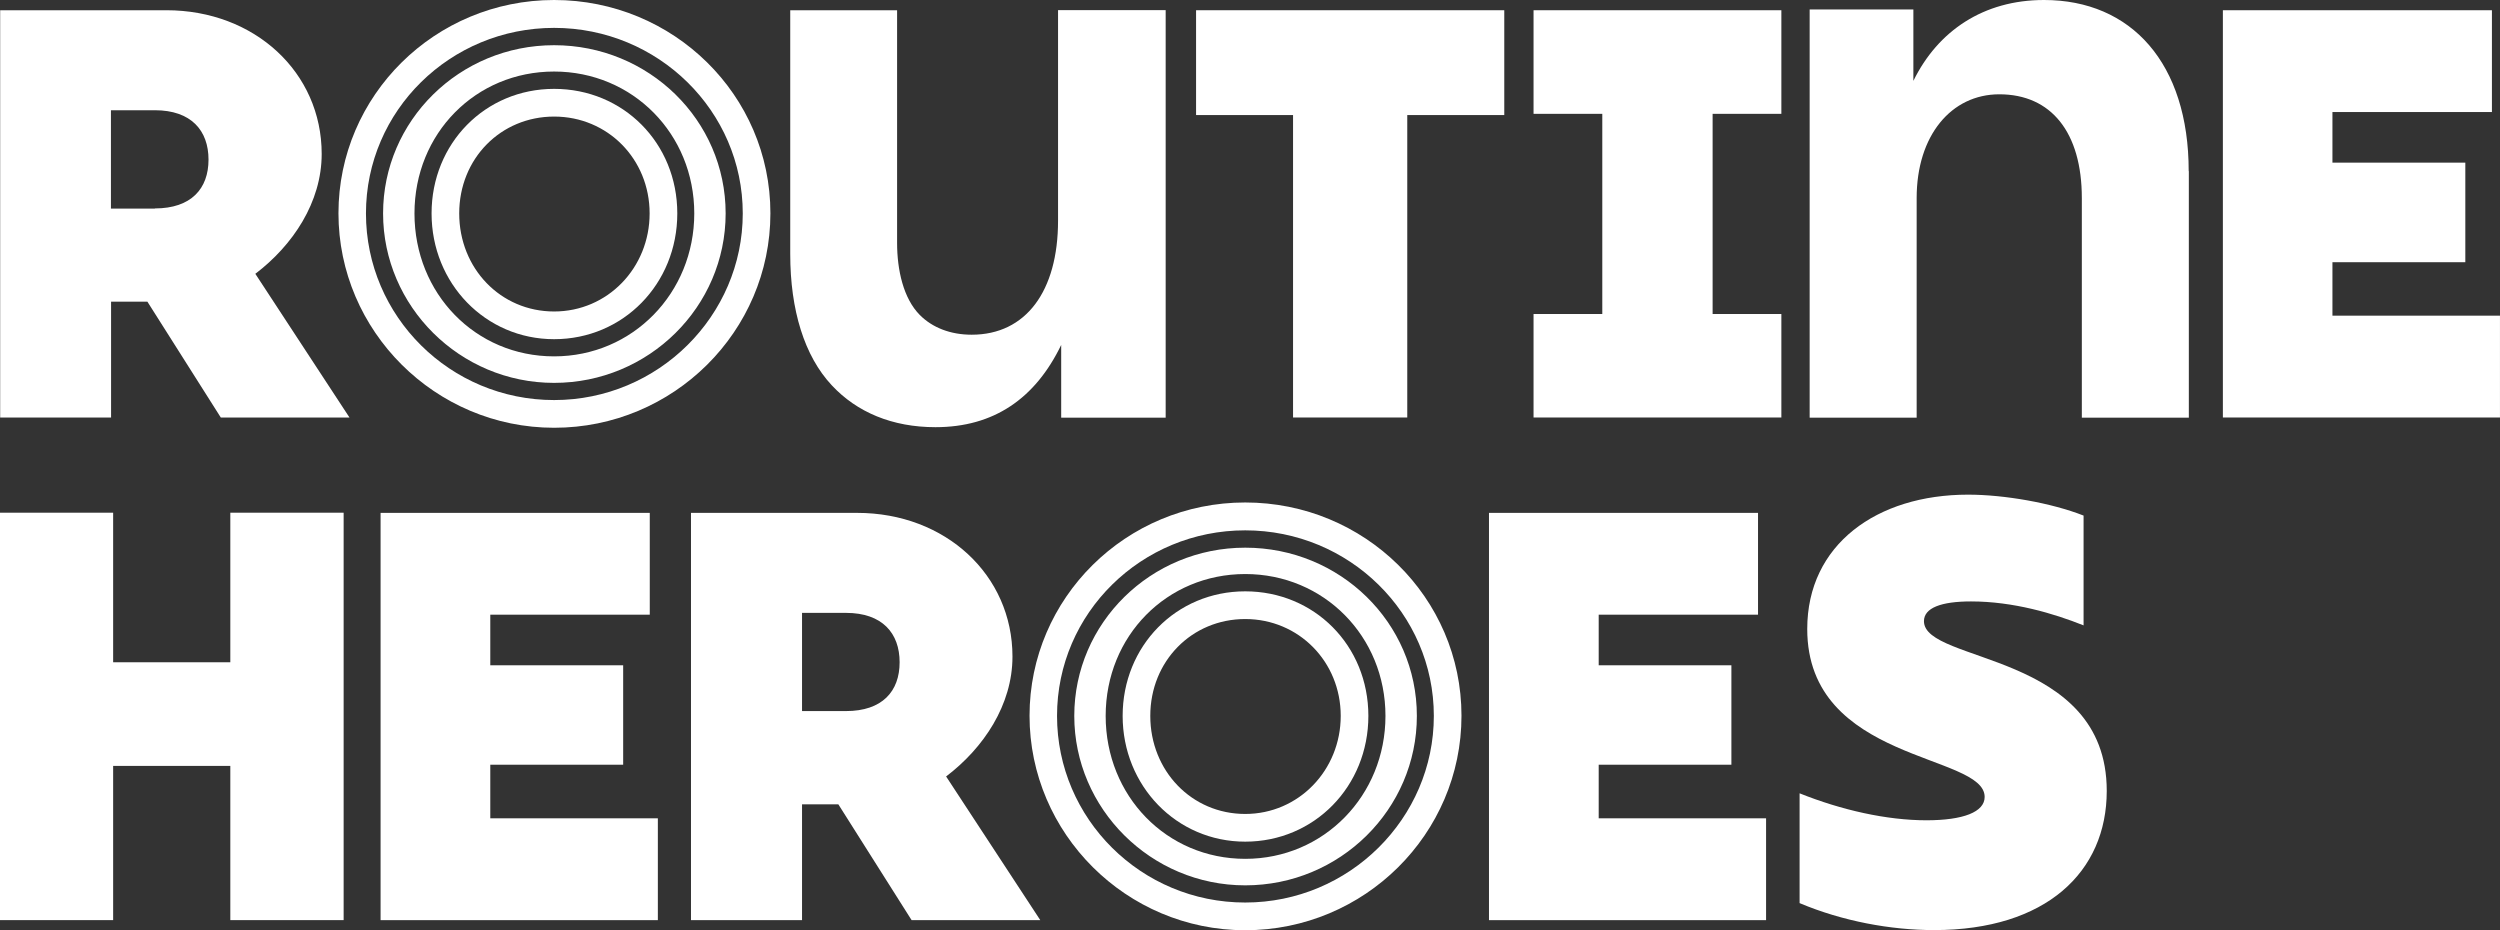
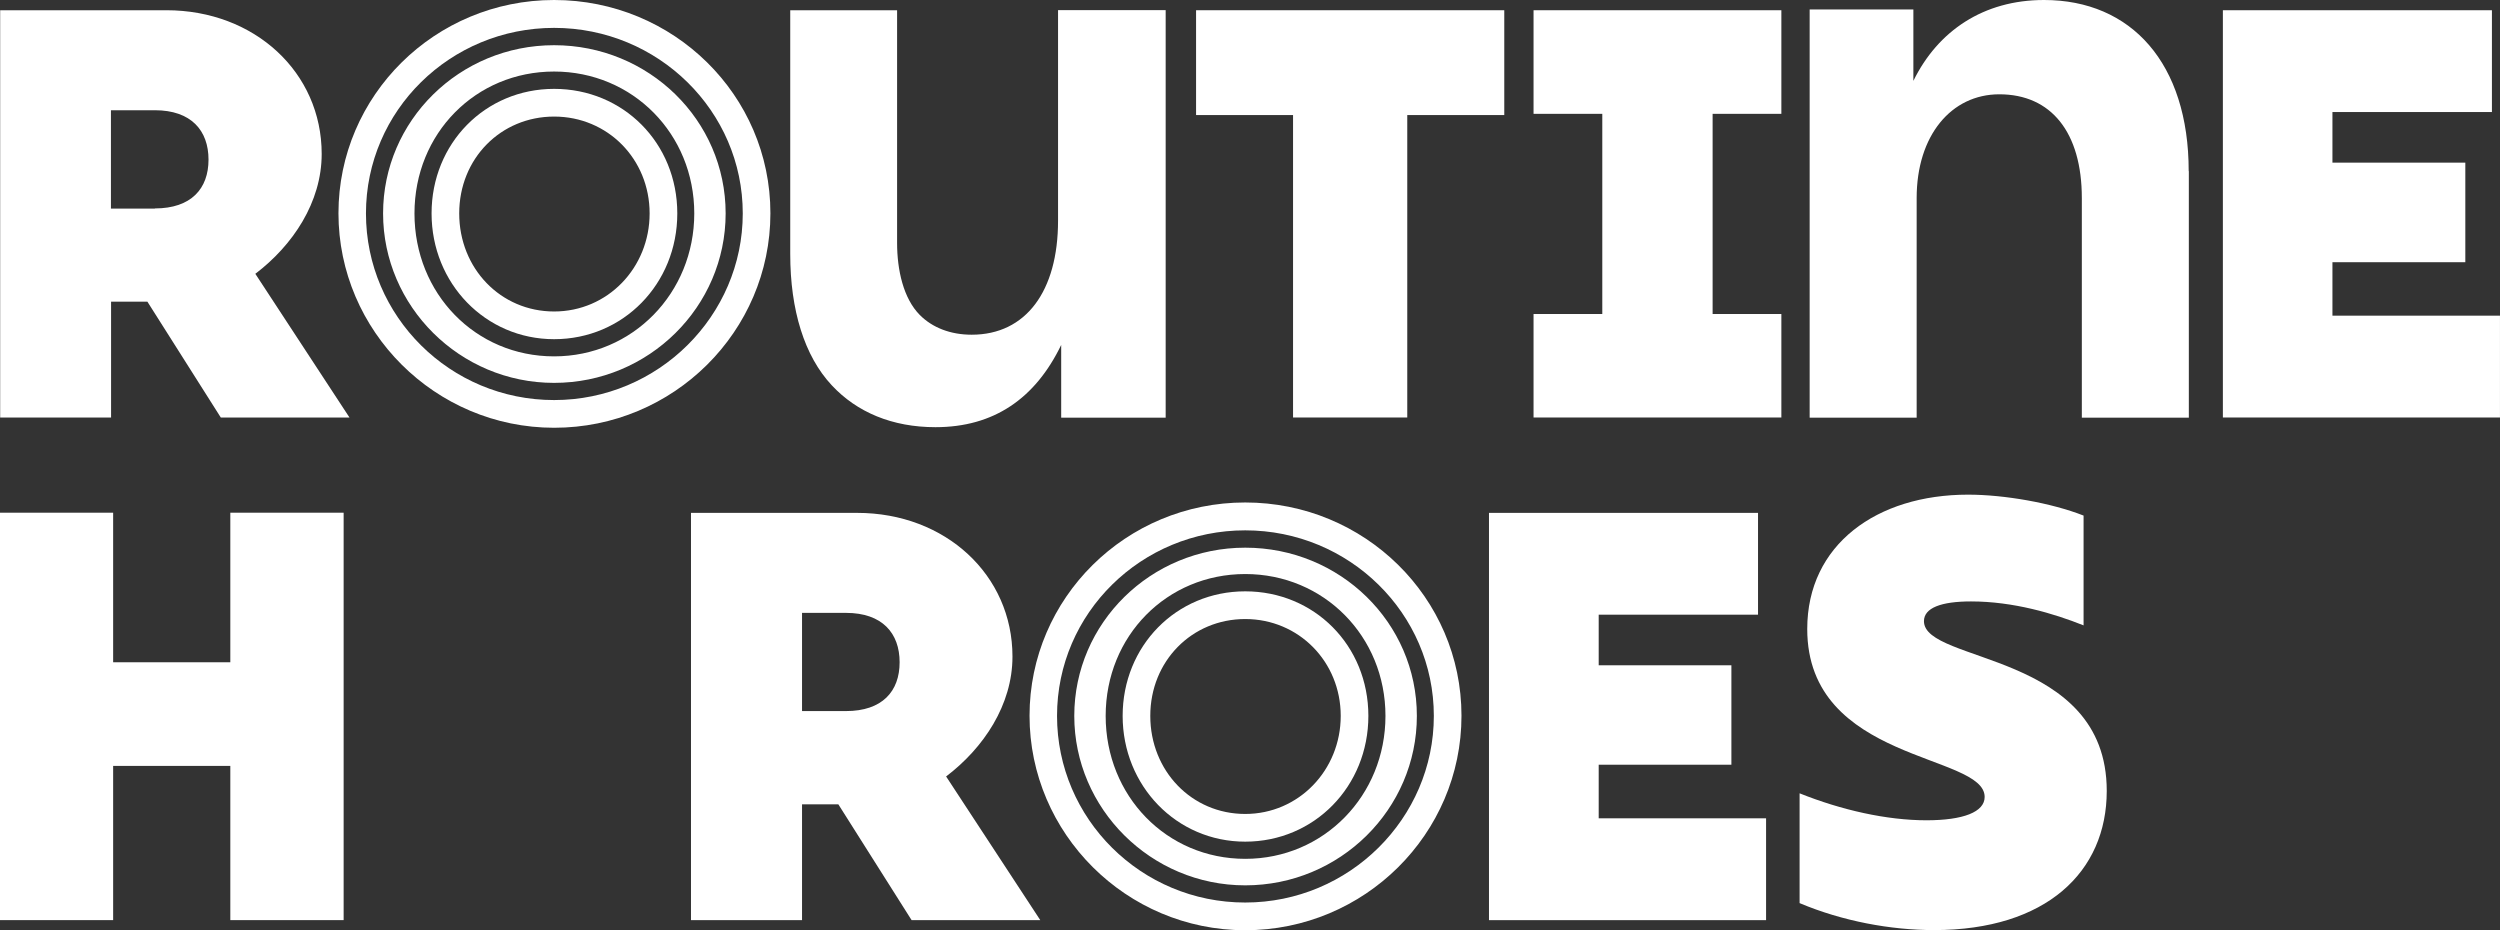
<svg xmlns="http://www.w3.org/2000/svg" width="86" height="32" viewBox="0 0 86 32" fill="none">
  <rect x="0" y="0" width="86" height="32" fill="#333333" stroke="none" />
  <path d="M8.783 9.419C10.073 8.44 11.066 6.958 11.066 5.295C11.066 2.491 8.762 0.352 5.723 0.352H0.006V14.362H3.821V10.377H5.07L7.595 14.362H12.022L8.783 9.419ZM5.327 7.175H3.816V3.792H5.327C6.577 3.792 7.173 4.491 7.173 5.491C7.173 6.491 6.577 7.17 5.327 7.17" fill="white" />
  <path d="M19.062 14.715C23.165 14.715 26.502 11.404 26.502 7.337C26.502 3.269 23.165 0 19.062 0C14.959 0 11.643 3.29 11.643 7.337C11.643 11.383 14.969 14.715 19.062 14.715ZM19.062 0.959C22.641 0.959 25.551 3.819 25.551 7.342C25.551 10.865 22.641 13.762 19.062 13.762C15.483 13.762 12.589 10.881 12.589 7.342C12.589 3.803 15.494 0.959 19.062 0.959Z" fill="white" />
  <path d="M19.062 11.668C21.437 11.668 23.299 9.767 23.299 7.342C23.299 4.917 21.437 3.057 19.062 3.057C16.686 3.057 14.846 4.937 14.846 7.342C14.846 9.746 16.697 11.668 19.062 11.668ZM19.062 4.01C20.903 4.01 22.347 5.471 22.347 7.342C22.347 9.212 20.903 10.715 19.062 10.715C17.221 10.715 15.797 9.233 15.797 7.342C15.797 5.45 17.231 4.01 19.062 4.01Z" fill="white" />
  <path d="M19.06 13.171C22.314 13.171 24.962 10.555 24.962 7.342C24.962 4.13 22.314 1.555 19.06 1.555C15.805 1.555 13.178 4.151 13.178 7.342C13.178 10.534 15.815 13.171 19.06 13.171ZM19.06 2.461C21.764 2.461 23.883 4.607 23.883 7.342C23.883 10.078 21.764 12.259 19.06 12.259C16.355 12.259 14.258 10.099 14.258 7.342C14.258 4.586 16.366 2.461 19.06 2.461Z" fill="white" />
  <path d="M42.835 32C46.938 32 50.275 28.689 50.275 24.622C50.275 20.555 46.938 17.285 42.835 17.285C38.732 17.285 35.416 20.575 35.416 24.622C35.416 28.669 38.743 32 42.835 32ZM42.835 18.244C46.414 18.244 49.324 21.104 49.324 24.627C49.324 28.151 46.414 31.047 42.835 31.047C39.257 31.047 36.362 28.166 36.362 24.627C36.362 21.088 39.267 18.244 42.835 18.244Z" fill="white" />
  <path d="M42.835 28.953C45.211 28.953 47.072 27.052 47.072 24.627C47.072 22.202 45.211 20.342 42.835 20.342C40.46 20.342 38.619 22.223 38.619 24.627C38.619 27.031 40.47 28.953 42.835 28.953ZM42.835 21.295C44.676 21.295 46.121 22.762 46.121 24.627C46.121 26.492 44.676 28 42.835 28C40.995 28 39.57 26.518 39.57 24.627C39.57 22.736 41.005 21.295 42.835 21.295Z" fill="white" />
  <path d="M42.837 30.456C46.092 30.456 48.74 27.84 48.74 24.627C48.74 21.415 46.092 18.84 42.837 18.84C39.583 18.84 36.955 21.436 36.955 24.627C36.955 27.819 39.593 30.456 42.837 30.456ZM42.837 19.747C45.542 19.747 47.66 21.892 47.66 24.627C47.66 27.363 45.542 29.544 42.837 29.544C40.133 29.544 38.035 27.384 38.035 24.627C38.035 21.871 40.143 19.747 42.837 19.747Z" fill="white" />
  <path d="M51.747 0.352H41.145V3.958H44.481V14.362H48.41V3.958H51.747V0.352Z" fill="white" />
  <path d="M61.279 3.916V0.352H52.754V3.916H55.119V10.802H52.754V14.362H61.279V10.802H58.914V3.916H61.279Z" fill="white" />
  <path d="M85.722 3.854V0.352H76.467V14.362H85.999V10.859H80.236V9.02H84.807V5.595H80.236V3.854H85.722Z" fill="white" />
  <path d="M11.821 31.652V17.637H7.923V22.782H3.892V17.637H0V31.652H3.892V26.347H7.923V31.652H11.821Z" fill="white" />
-   <path d="M22.352 21.145V17.643H13.092V31.653H22.63V28.15H16.866V26.306H21.437V22.886H16.866V21.145H22.352Z" fill="white" />
  <path d="M60.753 28.15H54.995V26.306H59.56V22.886H54.995V21.145H60.476V17.643H51.221V31.653H60.753V28.15Z" fill="white" />
  <path d="M23.775 31.653H27.59V27.669H28.839L31.359 31.653H35.786L32.546 26.71C33.837 25.731 34.829 24.249 34.829 22.586C34.829 19.782 32.526 17.643 29.487 17.643H23.77V31.653H23.775ZM27.59 21.083H29.101C30.351 21.083 30.947 21.782 30.947 22.782C30.947 23.782 30.351 24.461 29.101 24.461H27.59V21.078V21.083Z" fill="white" />
  <path d="M75.291 5.886C75.291 2.176 73.317 0 70.314 0C68.232 0 66.663 1.062 65.82 2.782V0.326H62.252V14.368H65.933V6.813C65.933 4.658 67.126 3.244 68.777 3.244C70.561 3.244 71.615 4.554 71.615 6.813V14.368H75.296V5.891L75.291 5.886Z" fill="white" />
  <path d="M27.184 0.353V8.736C27.184 10.669 27.672 12.249 28.613 13.254C29.477 14.182 30.695 14.695 32.181 14.695C34.181 14.695 35.611 13.716 36.505 11.866V14.368H40.099V0.348H36.397V7.591C36.397 10.016 35.292 11.514 33.426 11.514C32.695 11.514 32.073 11.27 31.641 10.835C31.076 10.265 30.86 9.286 30.86 8.358V0.353H27.184Z" fill="white" />
  <path d="M66.272 28.218C64.899 28.218 63.341 27.865 61.906 27.29V31.067C63.382 31.689 65.037 31.995 66.534 31.995C70.385 31.995 72.472 29.995 72.472 27.207C72.472 22.399 66.184 22.834 66.184 21.368C66.184 20.912 66.775 20.689 67.804 20.689C69.259 20.689 70.652 21.104 71.675 21.513V17.736C70.57 17.301 68.95 17.016 67.701 17.016C64.564 17.016 62.169 18.731 62.169 21.637C62.169 26.238 68.272 25.912 68.272 27.415C68.272 27.933 67.536 28.218 66.266 28.218" fill="white" />
</svg>